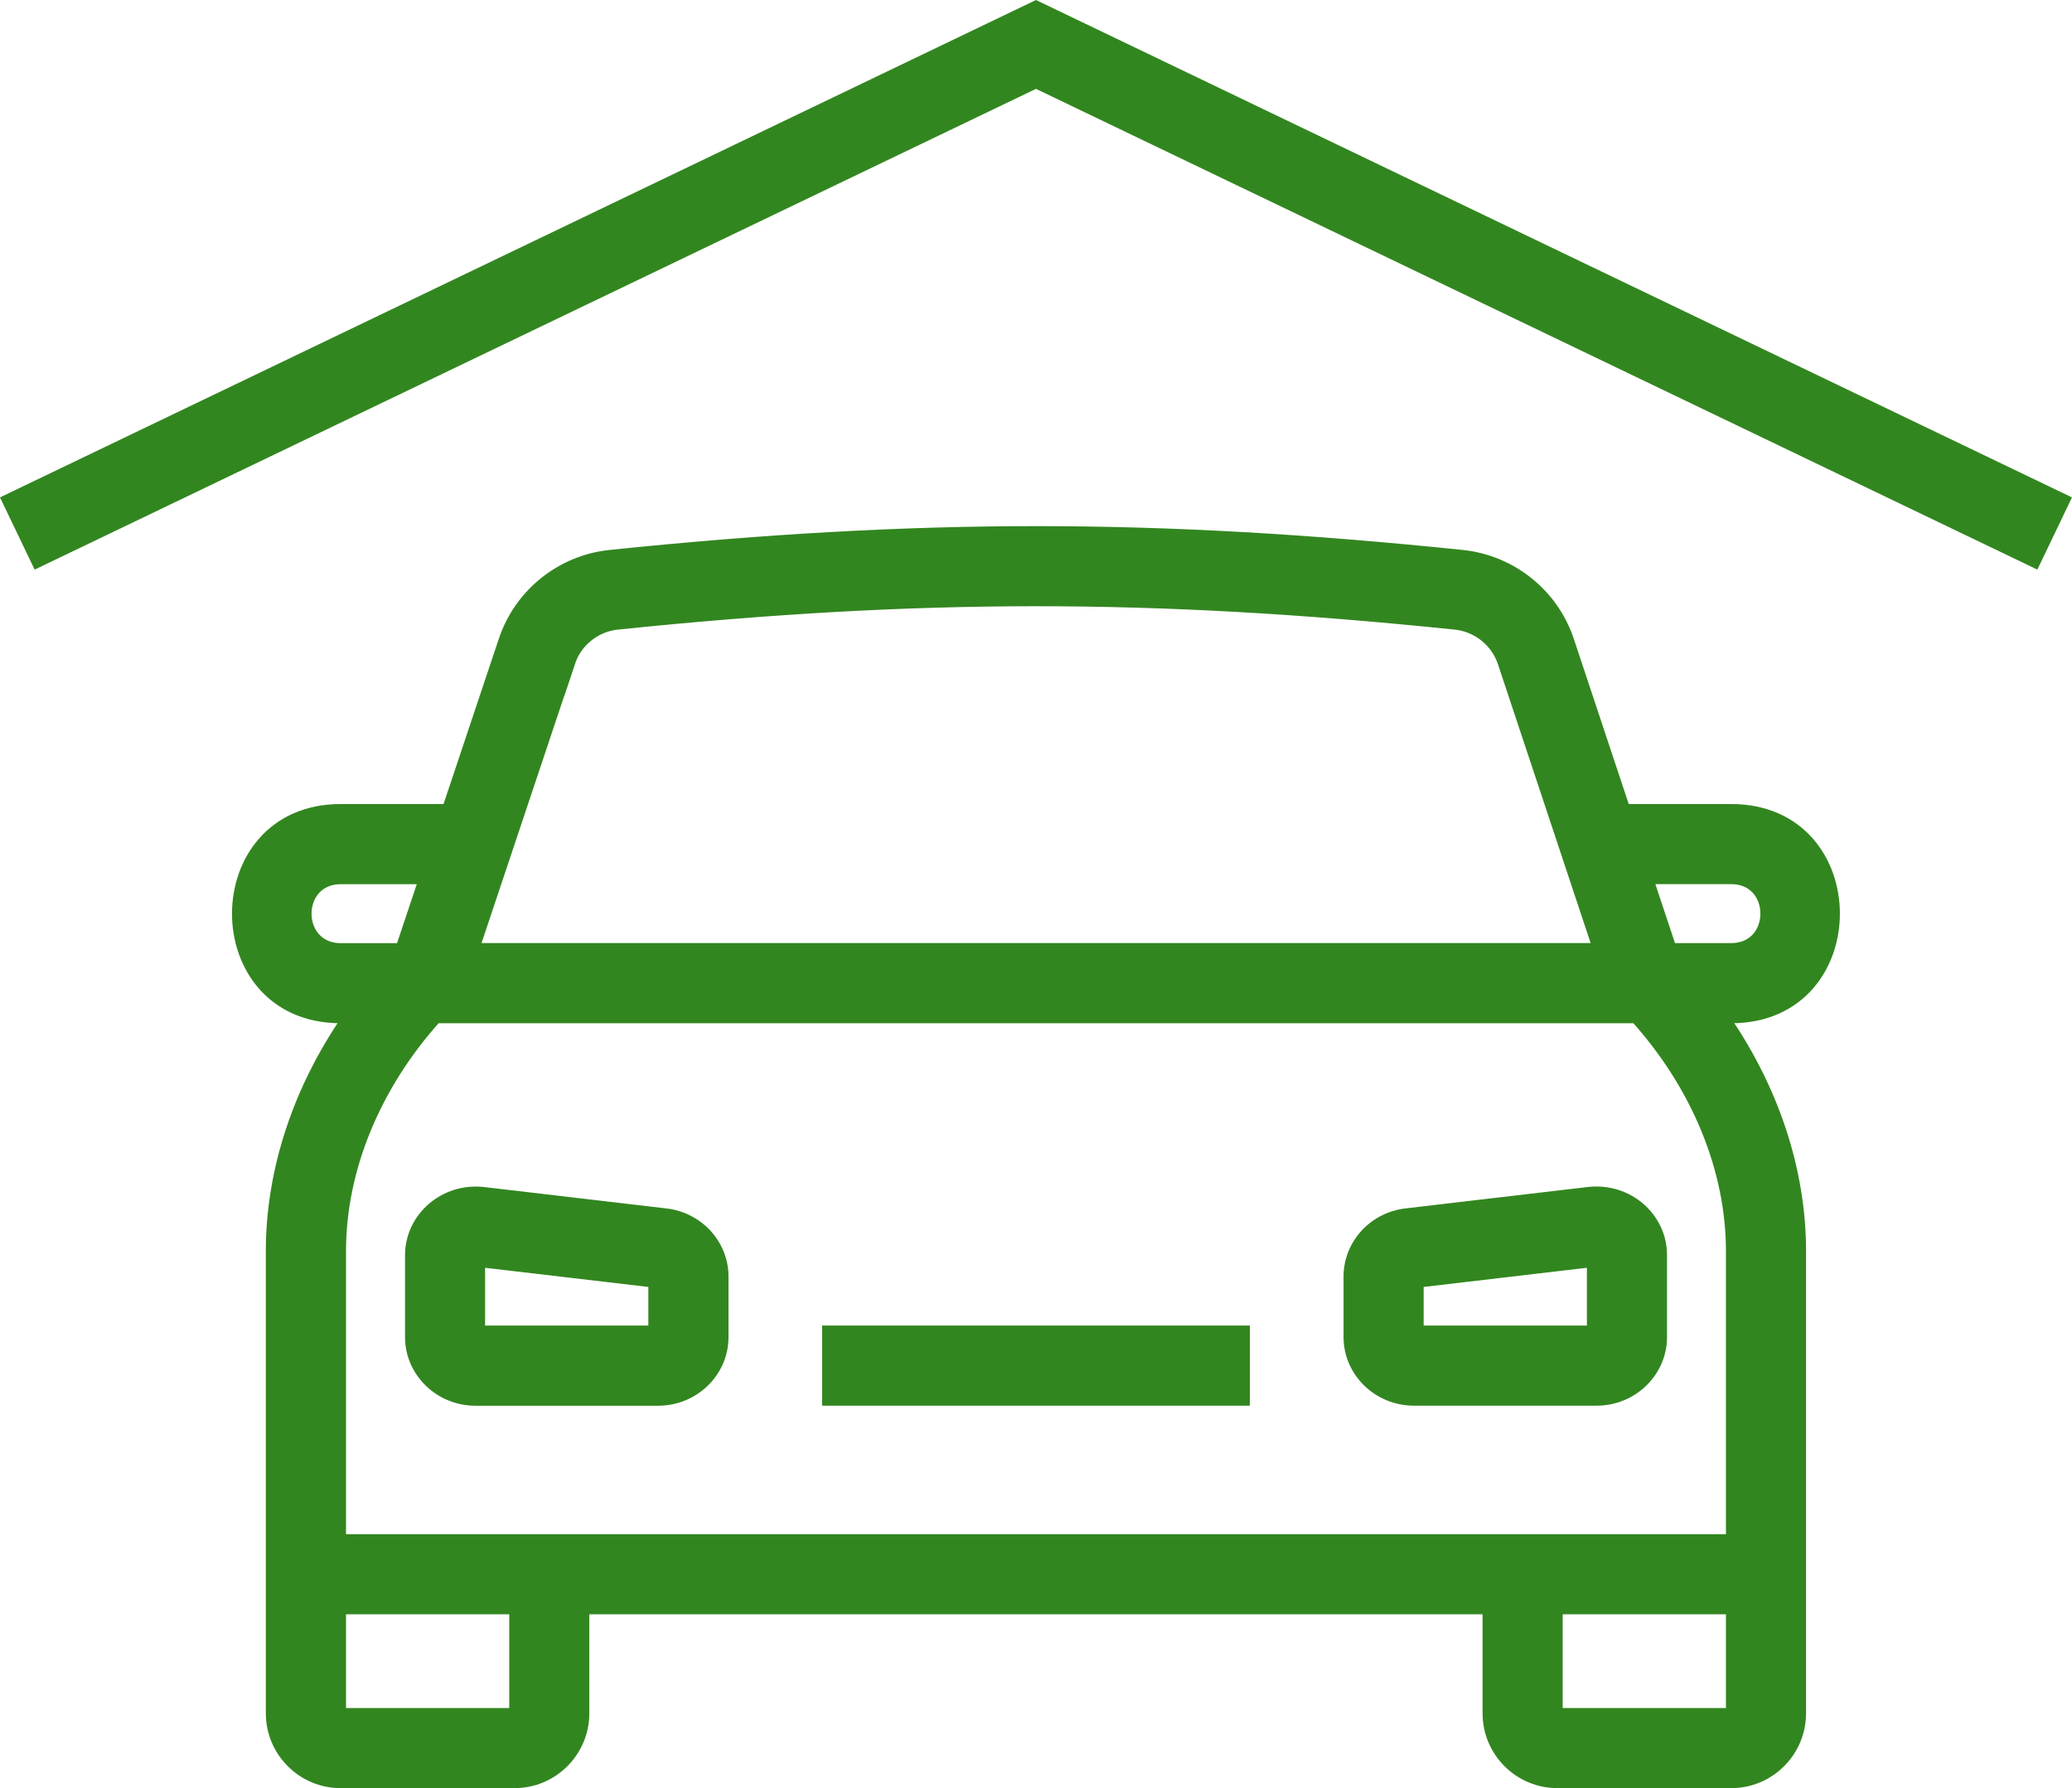
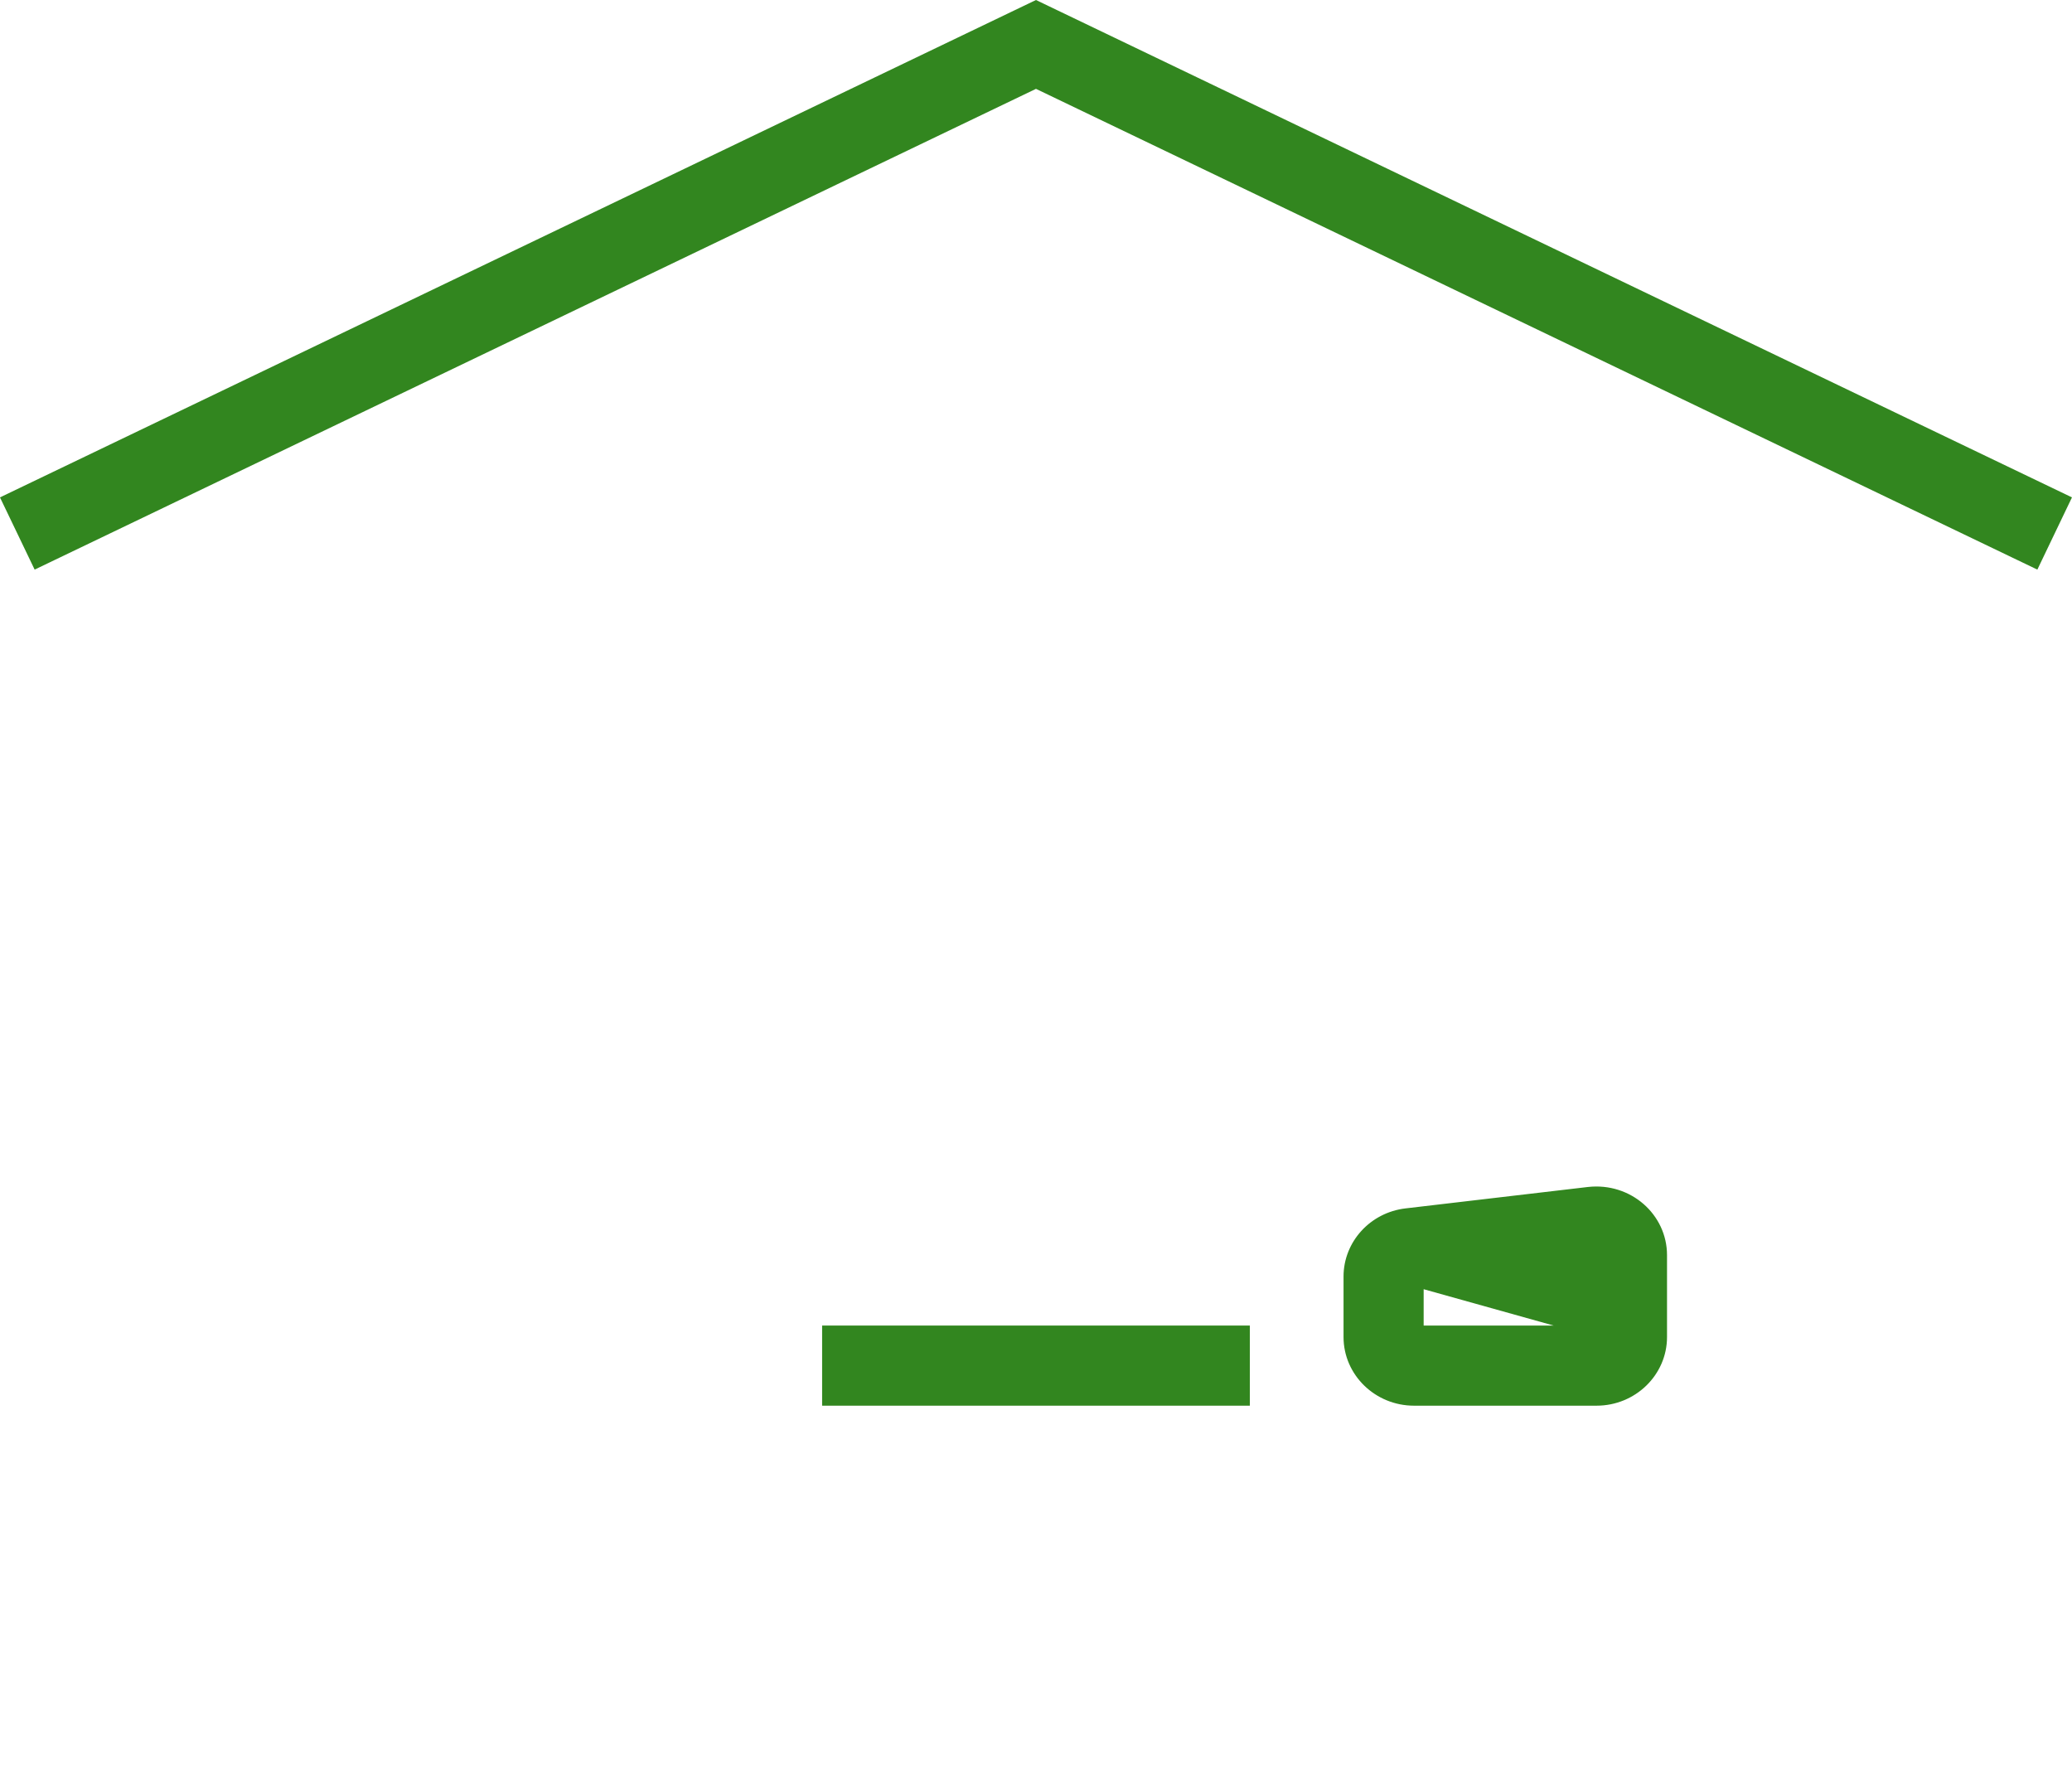
<svg xmlns="http://www.w3.org/2000/svg" viewBox="0 0 391.81 338.08">
  <g fill="#32861f" stroke="#32861f" stroke-miterlimit="10" stroke-width="2">
-     <path d="m327.37 153.02h-20.1l-10.6-31.87c-2.93-8.87-10.86-15.22-20.19-16.18-57.44-5.93-102.47-6.05-161.1 0-9.3.96-17.19 7.31-20.12 16.16l-10.67 31.89h-20.17c-26.06 0-26.07 39.44 0 39.44h1.29c-9.27 13.4-14.44 28.81-14.44 44.07v87.4c0 7.25 5.9 13.15 13.15 13.15h32.87c7.25 0 13.15-5.9 13.15-13.15v-19.72h170.91v19.72c0 7.25 5.9 13.15 13.15 13.15h32.87c7.25 0 13.15-5.9 13.15-13.15v-87.4c0-15.25-5.17-30.67-14.44-44.07h1.29c26.06 0 26.07-39.44 0-39.44zm-219.62-27.75c1.31-3.96 4.84-6.8 9-7.23 56.92-5.87 101.02-5.92 158.4 0 4.19.43 7.74 3.27 9.06 7.24l9.22 27.73c3.23 9.71 1.72 5.16 8.74 26.29h-212.5l18.08-54.04zm-43.32 40.9h15.77l-4.4 13.15h-11.37c-8.69 0-8.69-13.15 0-13.15zm32.88 157.76h-32.88v-19.72h32.87v19.72zm230.07 0h-32.88v-19.72h32.87v19.72zm-.01-32.87h-262.94v-54.53c0-15.5 6.57-31.31 18.06-44.07h226.82c11.49 12.76 18.06 28.57 18.06 44.07zm0-111.75h-11.36l-4.37-13.15h15.73c8.69 0 8.69 13.15 0 13.15z" />
    <path d="m156.46 251.62h78.88v13.15h-78.88z" />
-     <path d="m125.9 229.47-34.51-4.05c-7.4-.82-13.8 4.81-13.8 11.89v15.49c0 6.6 5.53 11.98 12.33 11.98h34.51c6.8 0 12.33-5.37 12.33-11.98v-11.44c0-6.05-4.66-11.17-10.85-11.89zm-2.3 22.15h-32.87v-13.05l32.87 3.86z" />
-     <path d="m300.42 225.41-34.51 4.05c-6.19.72-10.85 5.84-10.85 11.89v11.44c0 6.6 5.53 11.98 12.33 11.98h34.51c6.8 0 12.33-5.37 12.33-11.98v-15.49c0-7.08-6.33-12.71-13.81-11.89zm.66 26.21h-32.87v-9.19l32.87-3.86z" />
+     <path d="m300.42 225.41-34.51 4.05c-6.19.72-10.85 5.84-10.85 11.89v11.44c0 6.6 5.53 11.98 12.33 11.98h34.51c6.8 0 12.33-5.37 12.33-11.98v-15.49c0-7.08-6.33-12.71-13.81-11.89zm.66 26.21h-32.87v-9.19z" />
    <path d="m195.9 1.11-194.57 93.4 5.69 11.85 188.88-90.67 188.89 90.67 5.68-11.85z" />
  </g>
</svg>